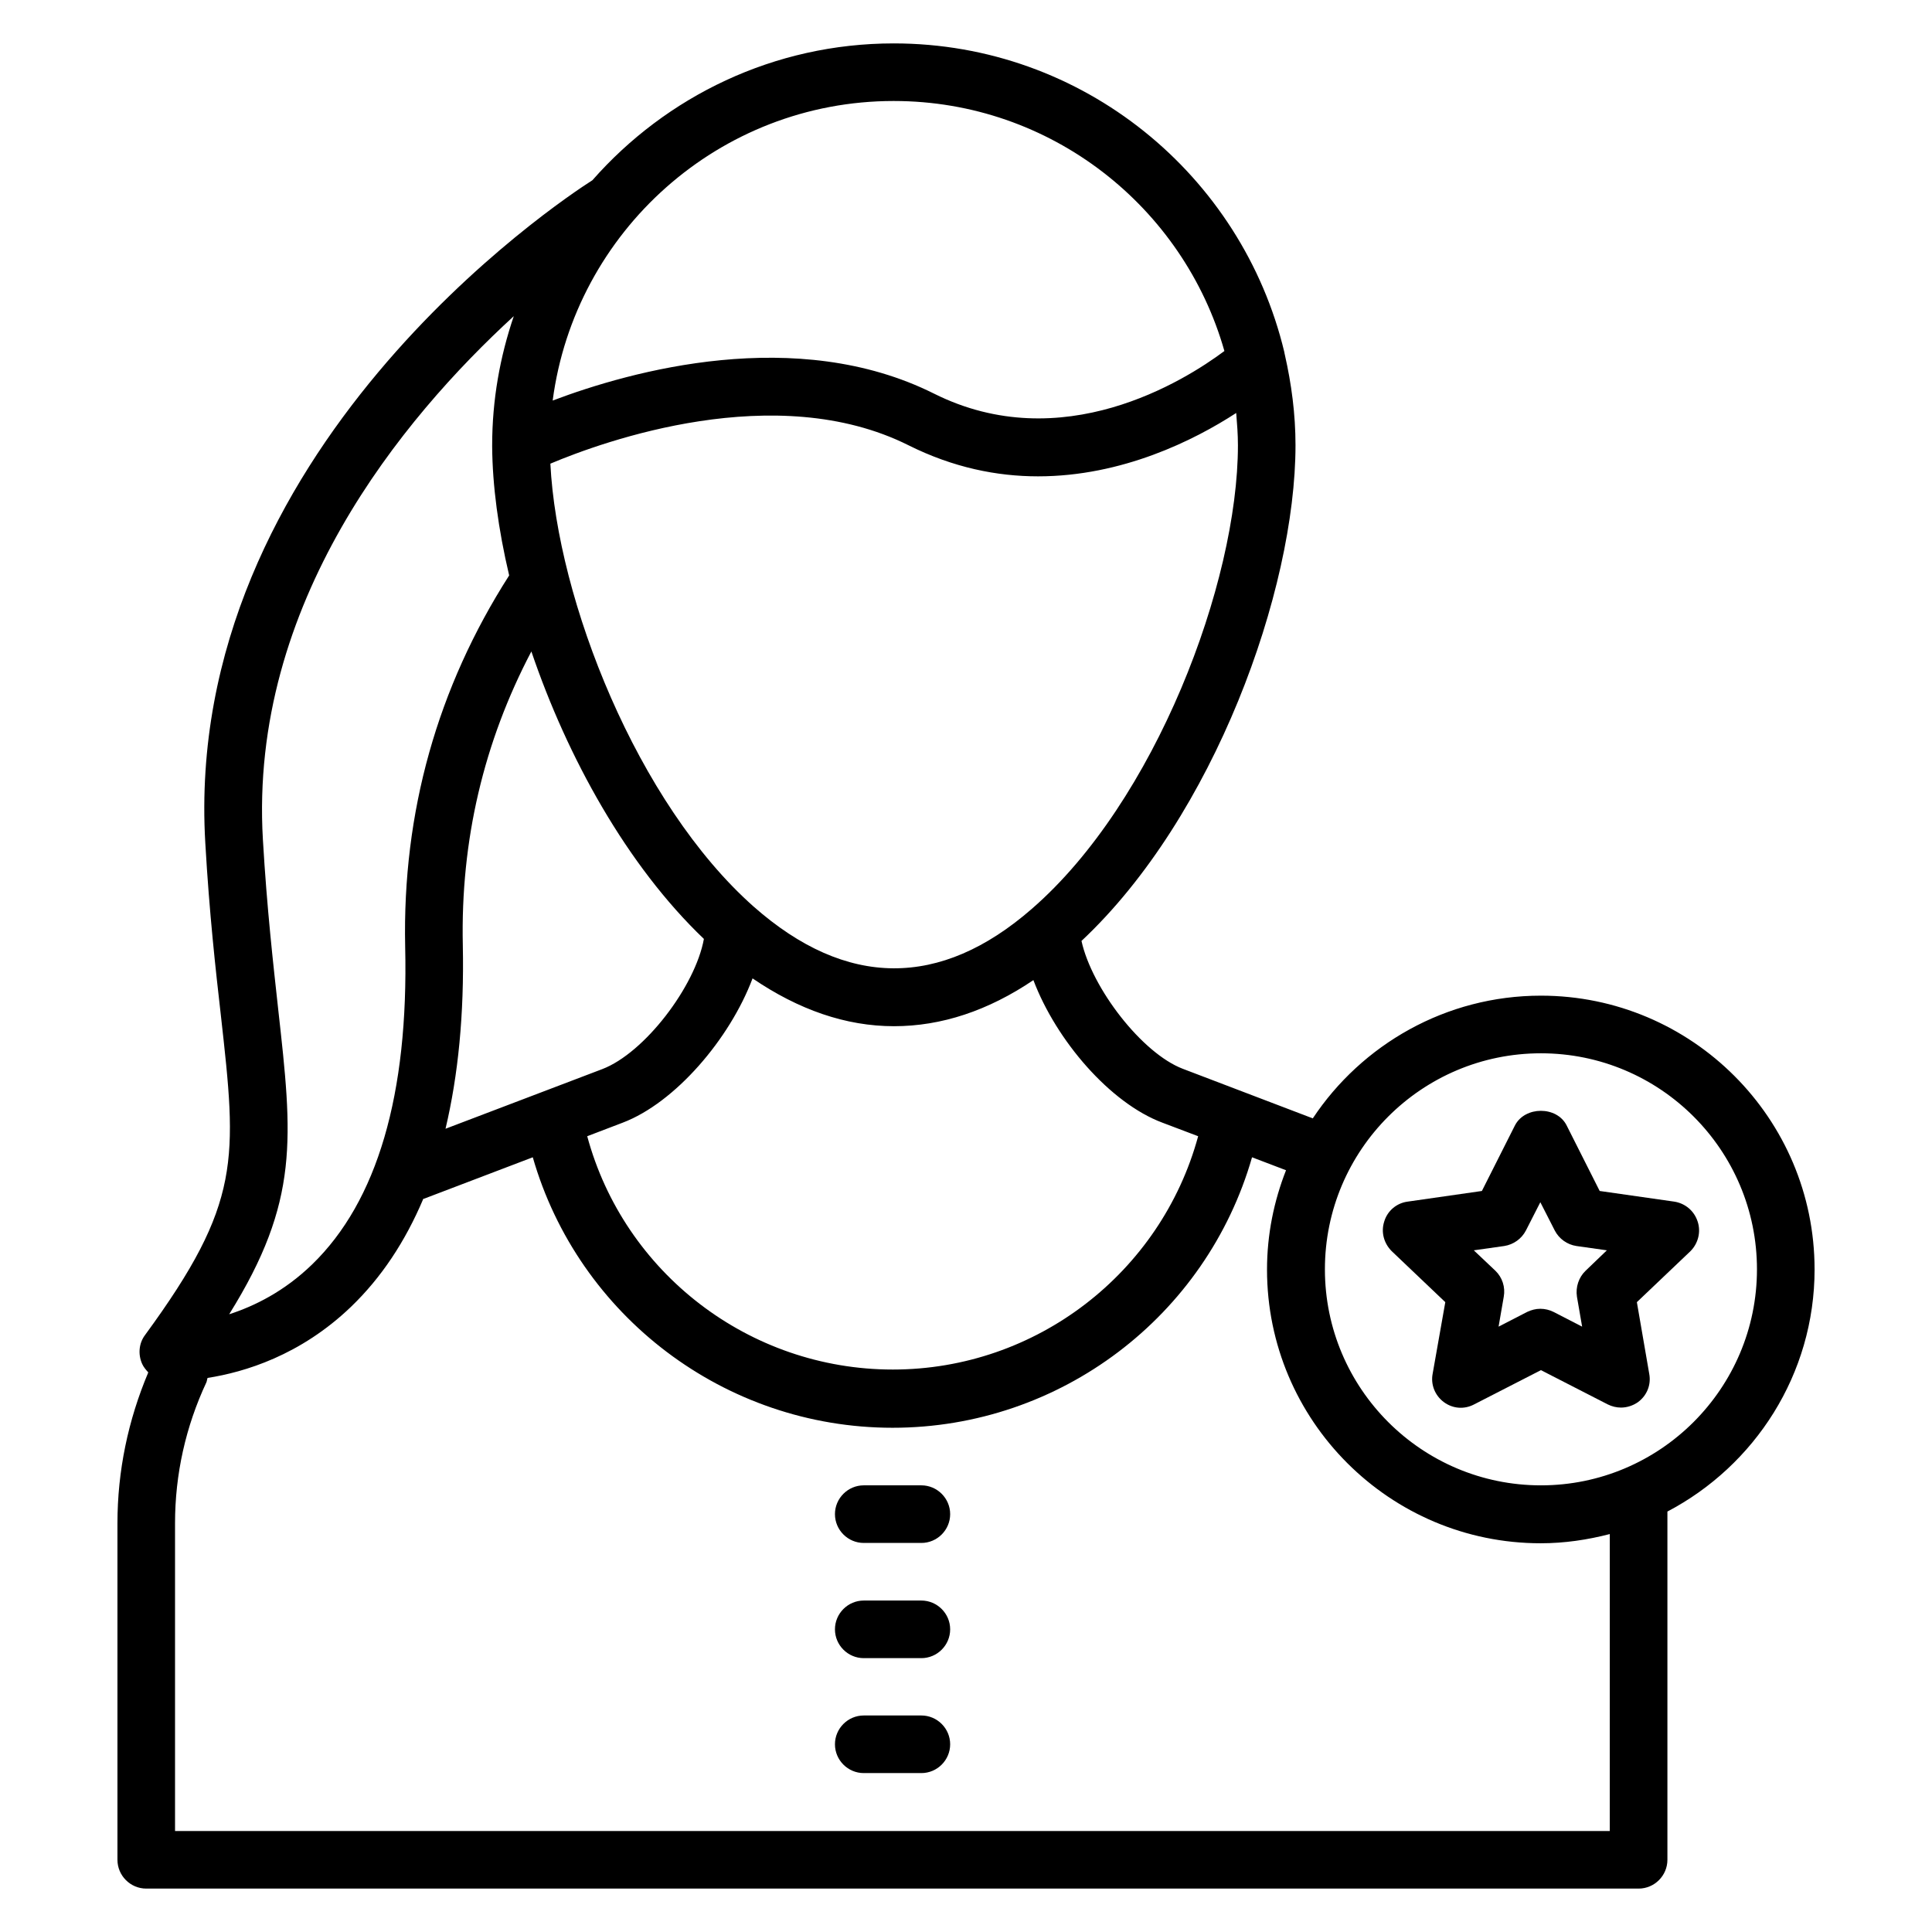
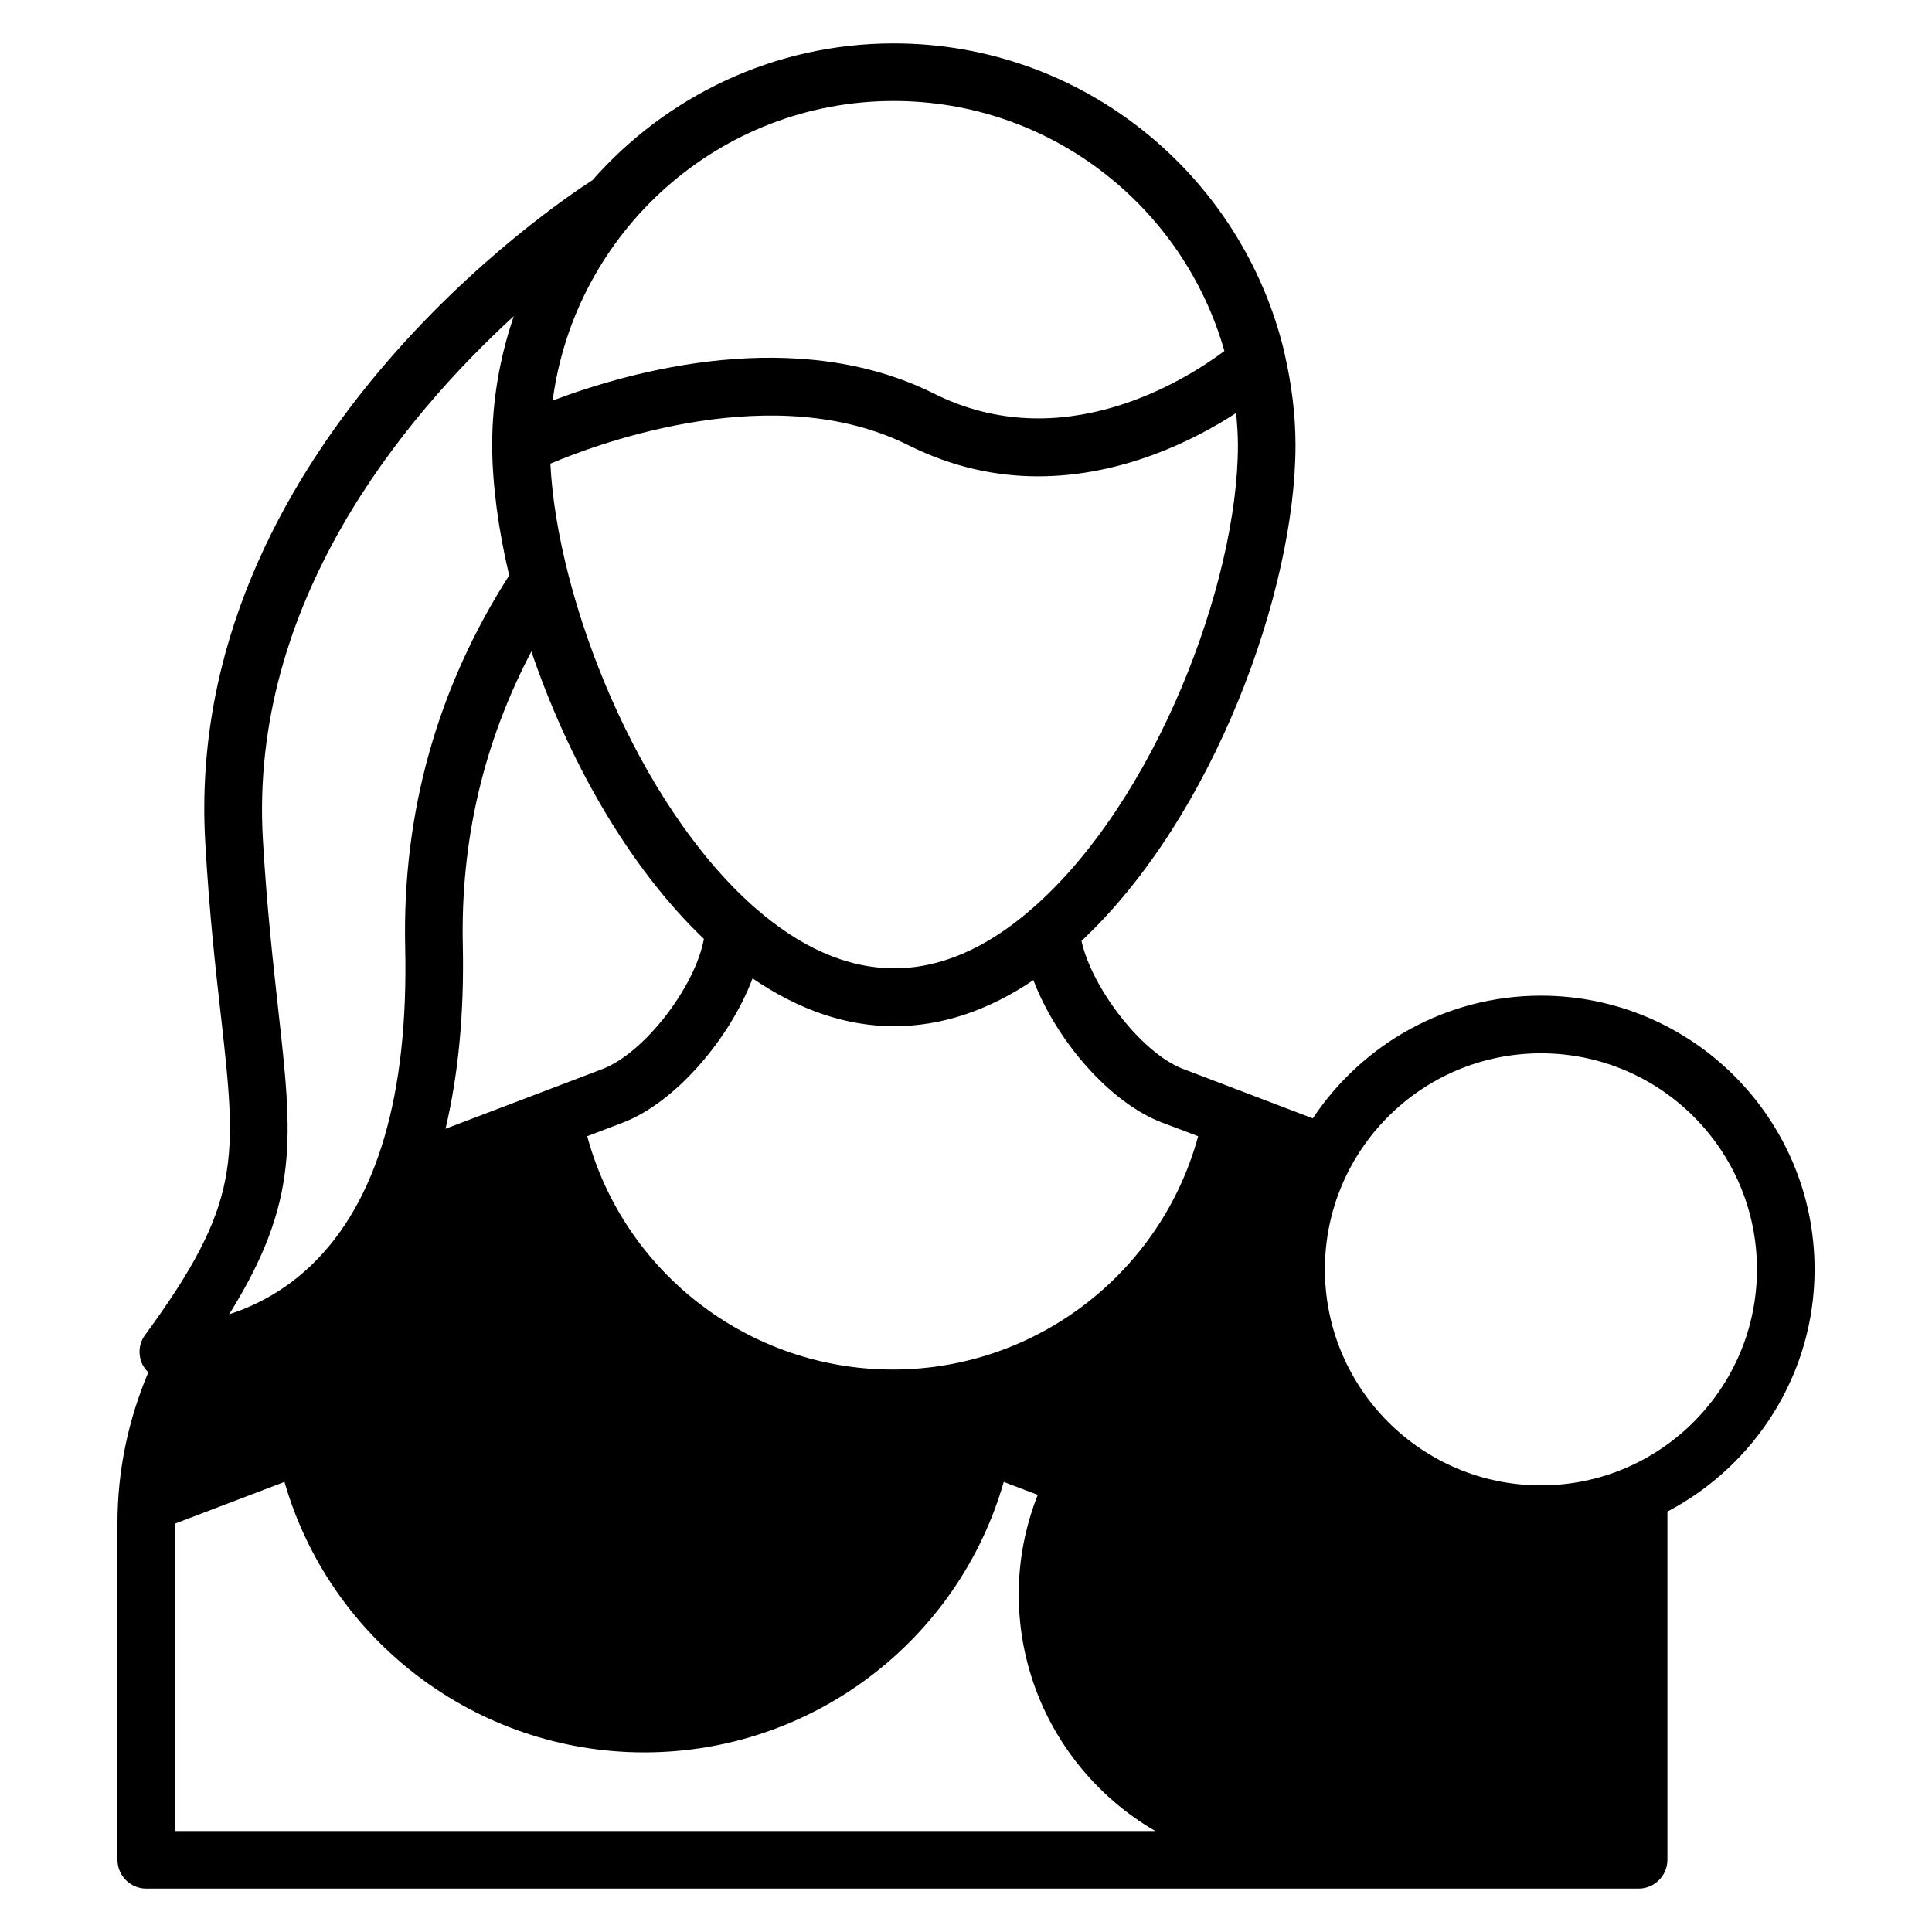
<svg xmlns="http://www.w3.org/2000/svg" fill="#000000" width="800px" height="800px" version="1.1" viewBox="144 144 512 512">
  <g>
-     <path d="m624.88 480.38c0-40-32.52-72.52-72.52-72.52-25.191 0-47.48 12.977-60.457 32.52l-34.426-13.129c-10.84-4.121-24.121-21.375-26.871-33.895 35.113-32.898 56.715-92.898 56.715-131.37 0-8.246-1.07-16.258-2.824-23.969-0.078-0.23-0.078-0.457-0.152-0.762-11.215-46.793-53.277-81.754-103.5-81.754-31.754 0-60.305 14.047-79.848 36.258-8.625 5.496-108.7 71.832-102.59 175.64 1.07 18.703 2.75 33.664 4.121 45.648 4.273 38.168 5.574 49.695-20.074 84.73-1.68 2.215-1.91 5.191-0.762 7.711 0.383 0.84 0.992 1.527 1.602 2.215-5.344 12.672-8.168 26.105-8.168 40v89.16c0 4.199 3.434 7.633 7.633 7.633h395.49c4.199 0 7.633-3.434 7.633-7.633v-92.289c23.129-12.141 39.004-36.336 39.004-64.199zm-172.82-38.855 9.465 3.586c-9.848 36.184-42.898 61.832-80.914 61.832-38.09 0-71.219-25.648-80.992-61.832l9.391-3.586c13.895-5.266 28.398-22.215 34.426-38.242 12.215 8.32 24.734 12.672 37.48 12.672 12.594 0 24.961-4.121 36.945-12.215 6.031 15.953 20.305 32.594 34.199 37.785zm-121.52-48.699c-2.289 12.594-15.727 30.23-26.945 34.504l-41.527 15.801c3.359-14.199 4.961-30.305 4.582-48.625-0.609-27.863 5.574-53.891 18.168-77.863 9.539 28.09 25.34 56.719 45.723 76.184zm86.867-7.941c-24.199 21.07-49.082 21.07-73.664-0.609-30.914-27.402-52.059-81.297-53.891-117.4 14.121-5.953 59.77-22.441 94.883-4.887 11.91 5.953 23.512 8.246 34.352 8.246 22.289 0 41.375-9.543 52.52-16.793 0.23 2.824 0.457 5.648 0.457 8.551 0 36.41-21.906 94.5-54.656 122.89zm-36.562-214.12c41.68 0 76.793 28.09 87.633 66.258-10.609 7.938-43.055 28.242-76.945 11.297-36.488-18.242-80.305-6.031-101.07 1.832 5.875-44.73 44.117-79.387 90.379-79.387zm-163.13 240.61c-1.297-11.832-2.977-26.566-4.047-44.887-3.664-62.594 36.945-111.6 66.488-138.7-3.664 10.762-5.727 22.215-5.727 34.199v0.383 0.078c0.078 10.152 1.602 21.754 4.504 34.047-19.008 29.695-28.32 62.746-27.559 98.395 0.918 39.16-7.406 67.48-24.656 84.195-7.406 7.176-15.344 11.07-21.984 13.207 18.707-30 16.797-46.719 12.98-80.918zm352.89 217.86h-380.22v-81.523c0-13.055 2.824-25.648 8.32-37.402 0.152-0.383 0.152-0.762 0.305-1.145 9.77-1.527 24.578-5.953 38.016-18.855 8.016-7.711 14.352-17.25 19.16-28.625h0.152l28.855-10.992c12.062 41.984 50.84 71.68 95.344 71.68s83.203-29.617 95.266-71.68l9.008 3.434c-3.207 8.168-5.039 17.023-5.039 26.336 0 40 32.52 72.52 72.52 72.52 6.336 0 12.441-0.918 18.32-2.441zm-18.242-91.602c-31.602 0-57.25-25.648-57.25-57.25 0-31.602 25.648-57.25 57.25-57.25 31.602 0 57.25 25.648 57.25 57.25 0 31.602-25.723 57.25-57.25 57.25z" />
-     <path d="m593.89 467.71c-0.918-2.824-3.281-4.809-6.184-5.266l-19.773-2.824-8.777-17.406c-2.594-5.113-10.992-5.113-13.664 0l-8.777 17.406-19.695 2.824c-2.902 0.383-5.344 2.441-6.184 5.266-0.918 2.824-0.078 5.801 1.984 7.863l14.199 13.512-3.359 19.008c-0.535 2.824 0.609 5.727 2.977 7.481 2.367 1.754 5.418 1.984 8.016 0.609l17.711-9.082 17.711 9.082c1.07 0.535 2.289 0.84 3.512 0.84 1.602 0 3.207-0.535 4.504-1.449 2.367-1.754 3.512-4.582 2.977-7.481l-3.281-19.008 14.199-13.512c2.059-2.062 2.82-5.113 1.906-7.863zm-29.695 13.055c-1.832 1.754-2.672 4.352-2.289 6.871l1.375 7.938-7.559-3.894c-1.07-0.535-2.289-0.84-3.512-0.84-1.223 0-2.367 0.305-3.512 0.84l-7.559 3.894 1.375-7.938c0.457-2.519-0.383-5.113-2.215-6.871l-5.727-5.418 8.09-1.145c2.441-0.383 4.582-1.91 5.727-4.121l3.816-7.481 3.816 7.481c1.145 2.215 3.281 3.742 5.727 4.121l8.09 1.145z" />
-     <path d="m388.17 537.63h-15.266c-4.199 0-7.633 3.434-7.633 7.633s3.434 7.633 7.633 7.633h15.266c4.199 0 7.633-3.434 7.633-7.633 0-4.195-3.438-7.633-7.633-7.633z" />
-     <path d="m388.17 568.16h-15.266c-4.199 0-7.633 3.434-7.633 7.633s3.434 7.633 7.633 7.633h15.266c4.199 0 7.633-3.434 7.633-7.633s-3.438-7.633-7.633-7.633z" />
-     <path d="m388.17 598.62h-15.266c-4.199 0-7.633 3.434-7.633 7.633 0 4.199 3.434 7.633 7.633 7.633h15.266c4.199 0 7.633-3.434 7.633-7.633 0-4.195-3.438-7.633-7.633-7.633z" />
+     <path d="m624.88 480.38c0-40-32.52-72.52-72.52-72.52-25.191 0-47.48 12.977-60.457 32.52l-34.426-13.129c-10.84-4.121-24.121-21.375-26.871-33.895 35.113-32.898 56.715-92.898 56.715-131.37 0-8.246-1.07-16.258-2.824-23.969-0.078-0.23-0.078-0.457-0.152-0.762-11.215-46.793-53.277-81.754-103.5-81.754-31.754 0-60.305 14.047-79.848 36.258-8.625 5.496-108.7 71.832-102.59 175.64 1.07 18.703 2.75 33.664 4.121 45.648 4.273 38.168 5.574 49.695-20.074 84.73-1.68 2.215-1.91 5.191-0.762 7.711 0.383 0.84 0.992 1.527 1.602 2.215-5.344 12.672-8.168 26.105-8.168 40v89.16c0 4.199 3.434 7.633 7.633 7.633h395.49c4.199 0 7.633-3.434 7.633-7.633v-92.289c23.129-12.141 39.004-36.336 39.004-64.199zm-172.82-38.855 9.465 3.586c-9.848 36.184-42.898 61.832-80.914 61.832-38.09 0-71.219-25.648-80.992-61.832l9.391-3.586c13.895-5.266 28.398-22.215 34.426-38.242 12.215 8.32 24.734 12.672 37.48 12.672 12.594 0 24.961-4.121 36.945-12.215 6.031 15.953 20.305 32.594 34.199 37.785zm-121.52-48.699c-2.289 12.594-15.727 30.23-26.945 34.504l-41.527 15.801c3.359-14.199 4.961-30.305 4.582-48.625-0.609-27.863 5.574-53.891 18.168-77.863 9.539 28.09 25.34 56.719 45.723 76.184zm86.867-7.941c-24.199 21.07-49.082 21.07-73.664-0.609-30.914-27.402-52.059-81.297-53.891-117.4 14.121-5.953 59.77-22.441 94.883-4.887 11.91 5.953 23.512 8.246 34.352 8.246 22.289 0 41.375-9.543 52.52-16.793 0.23 2.824 0.457 5.648 0.457 8.551 0 36.41-21.906 94.5-54.656 122.89zm-36.562-214.12c41.68 0 76.793 28.09 87.633 66.258-10.609 7.938-43.055 28.242-76.945 11.297-36.488-18.242-80.305-6.031-101.07 1.832 5.875-44.73 44.117-79.387 90.379-79.387zm-163.13 240.61c-1.297-11.832-2.977-26.566-4.047-44.887-3.664-62.594 36.945-111.6 66.488-138.7-3.664 10.762-5.727 22.215-5.727 34.199v0.383 0.078c0.078 10.152 1.602 21.754 4.504 34.047-19.008 29.695-28.32 62.746-27.559 98.395 0.918 39.16-7.406 67.48-24.656 84.195-7.406 7.176-15.344 11.07-21.984 13.207 18.707-30 16.797-46.719 12.98-80.918zm352.89 217.86h-380.22v-81.523h0.152l28.855-10.992c12.062 41.984 50.84 71.68 95.344 71.68s83.203-29.617 95.266-71.68l9.008 3.434c-3.207 8.168-5.039 17.023-5.039 26.336 0 40 32.52 72.52 72.52 72.52 6.336 0 12.441-0.918 18.32-2.441zm-18.242-91.602c-31.602 0-57.25-25.648-57.25-57.25 0-31.602 25.648-57.25 57.25-57.25 31.602 0 57.25 25.648 57.25 57.25 0 31.602-25.723 57.25-57.25 57.25z" />
  </g>
</svg>